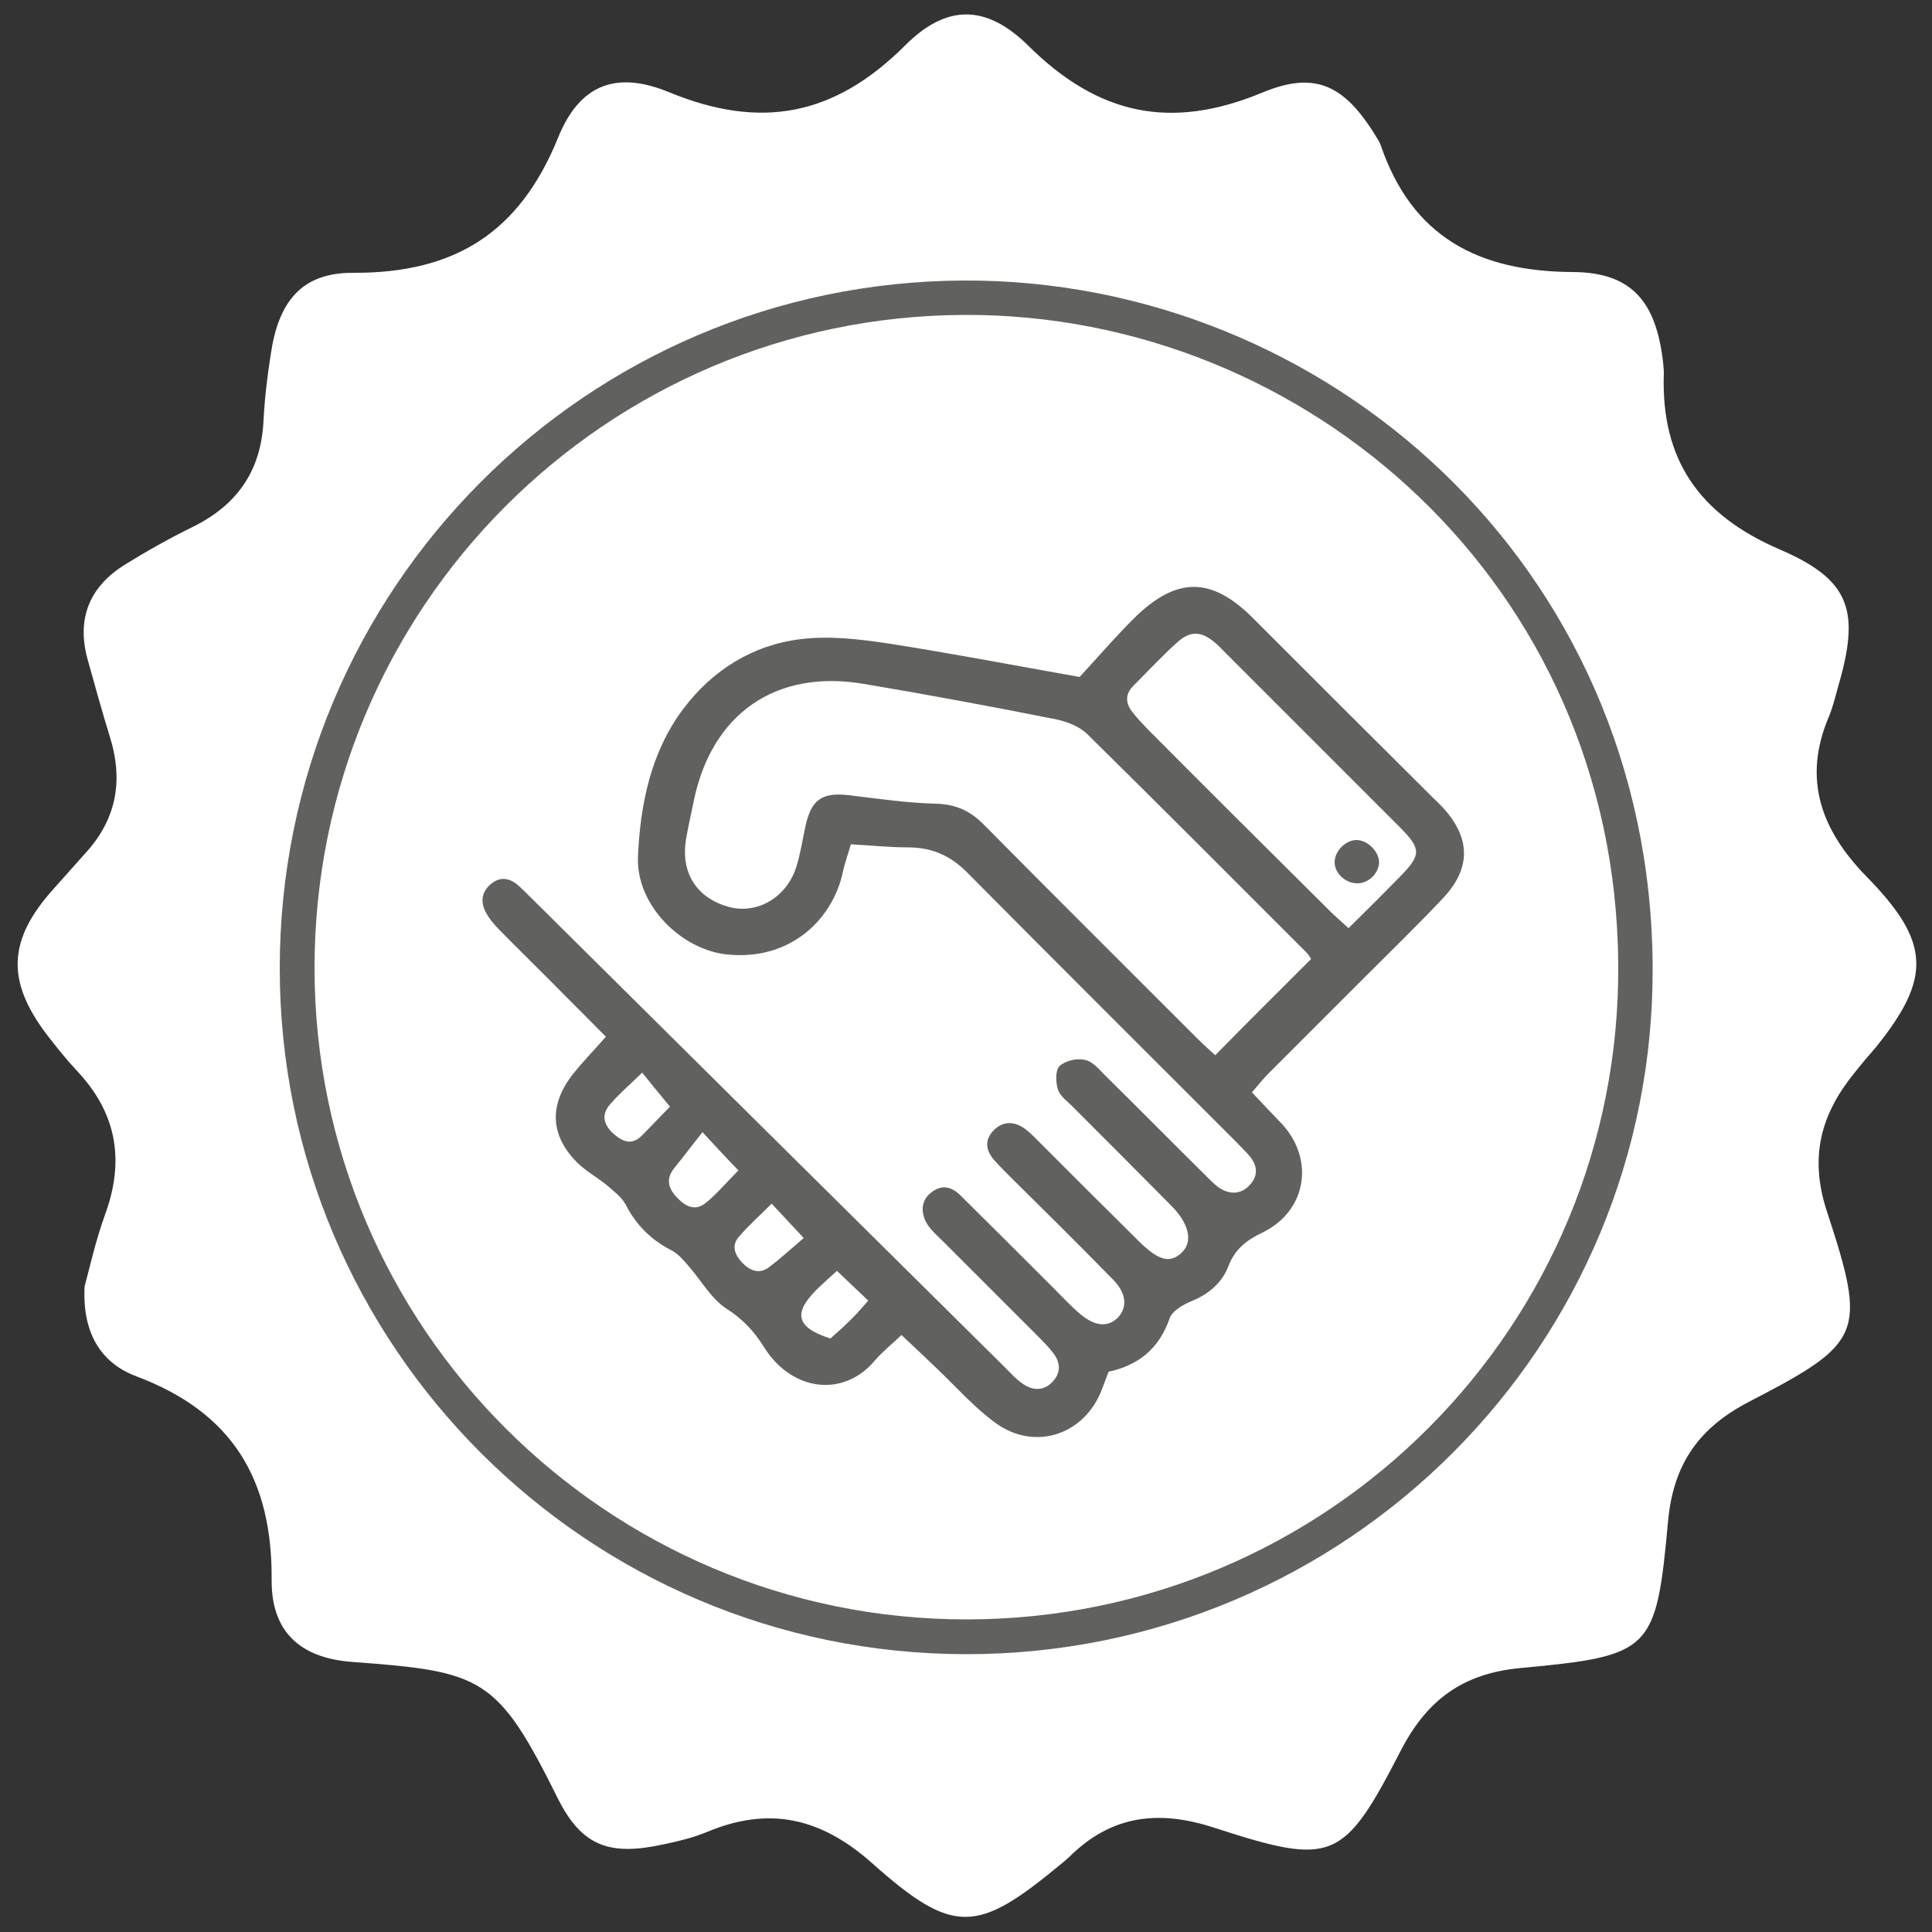
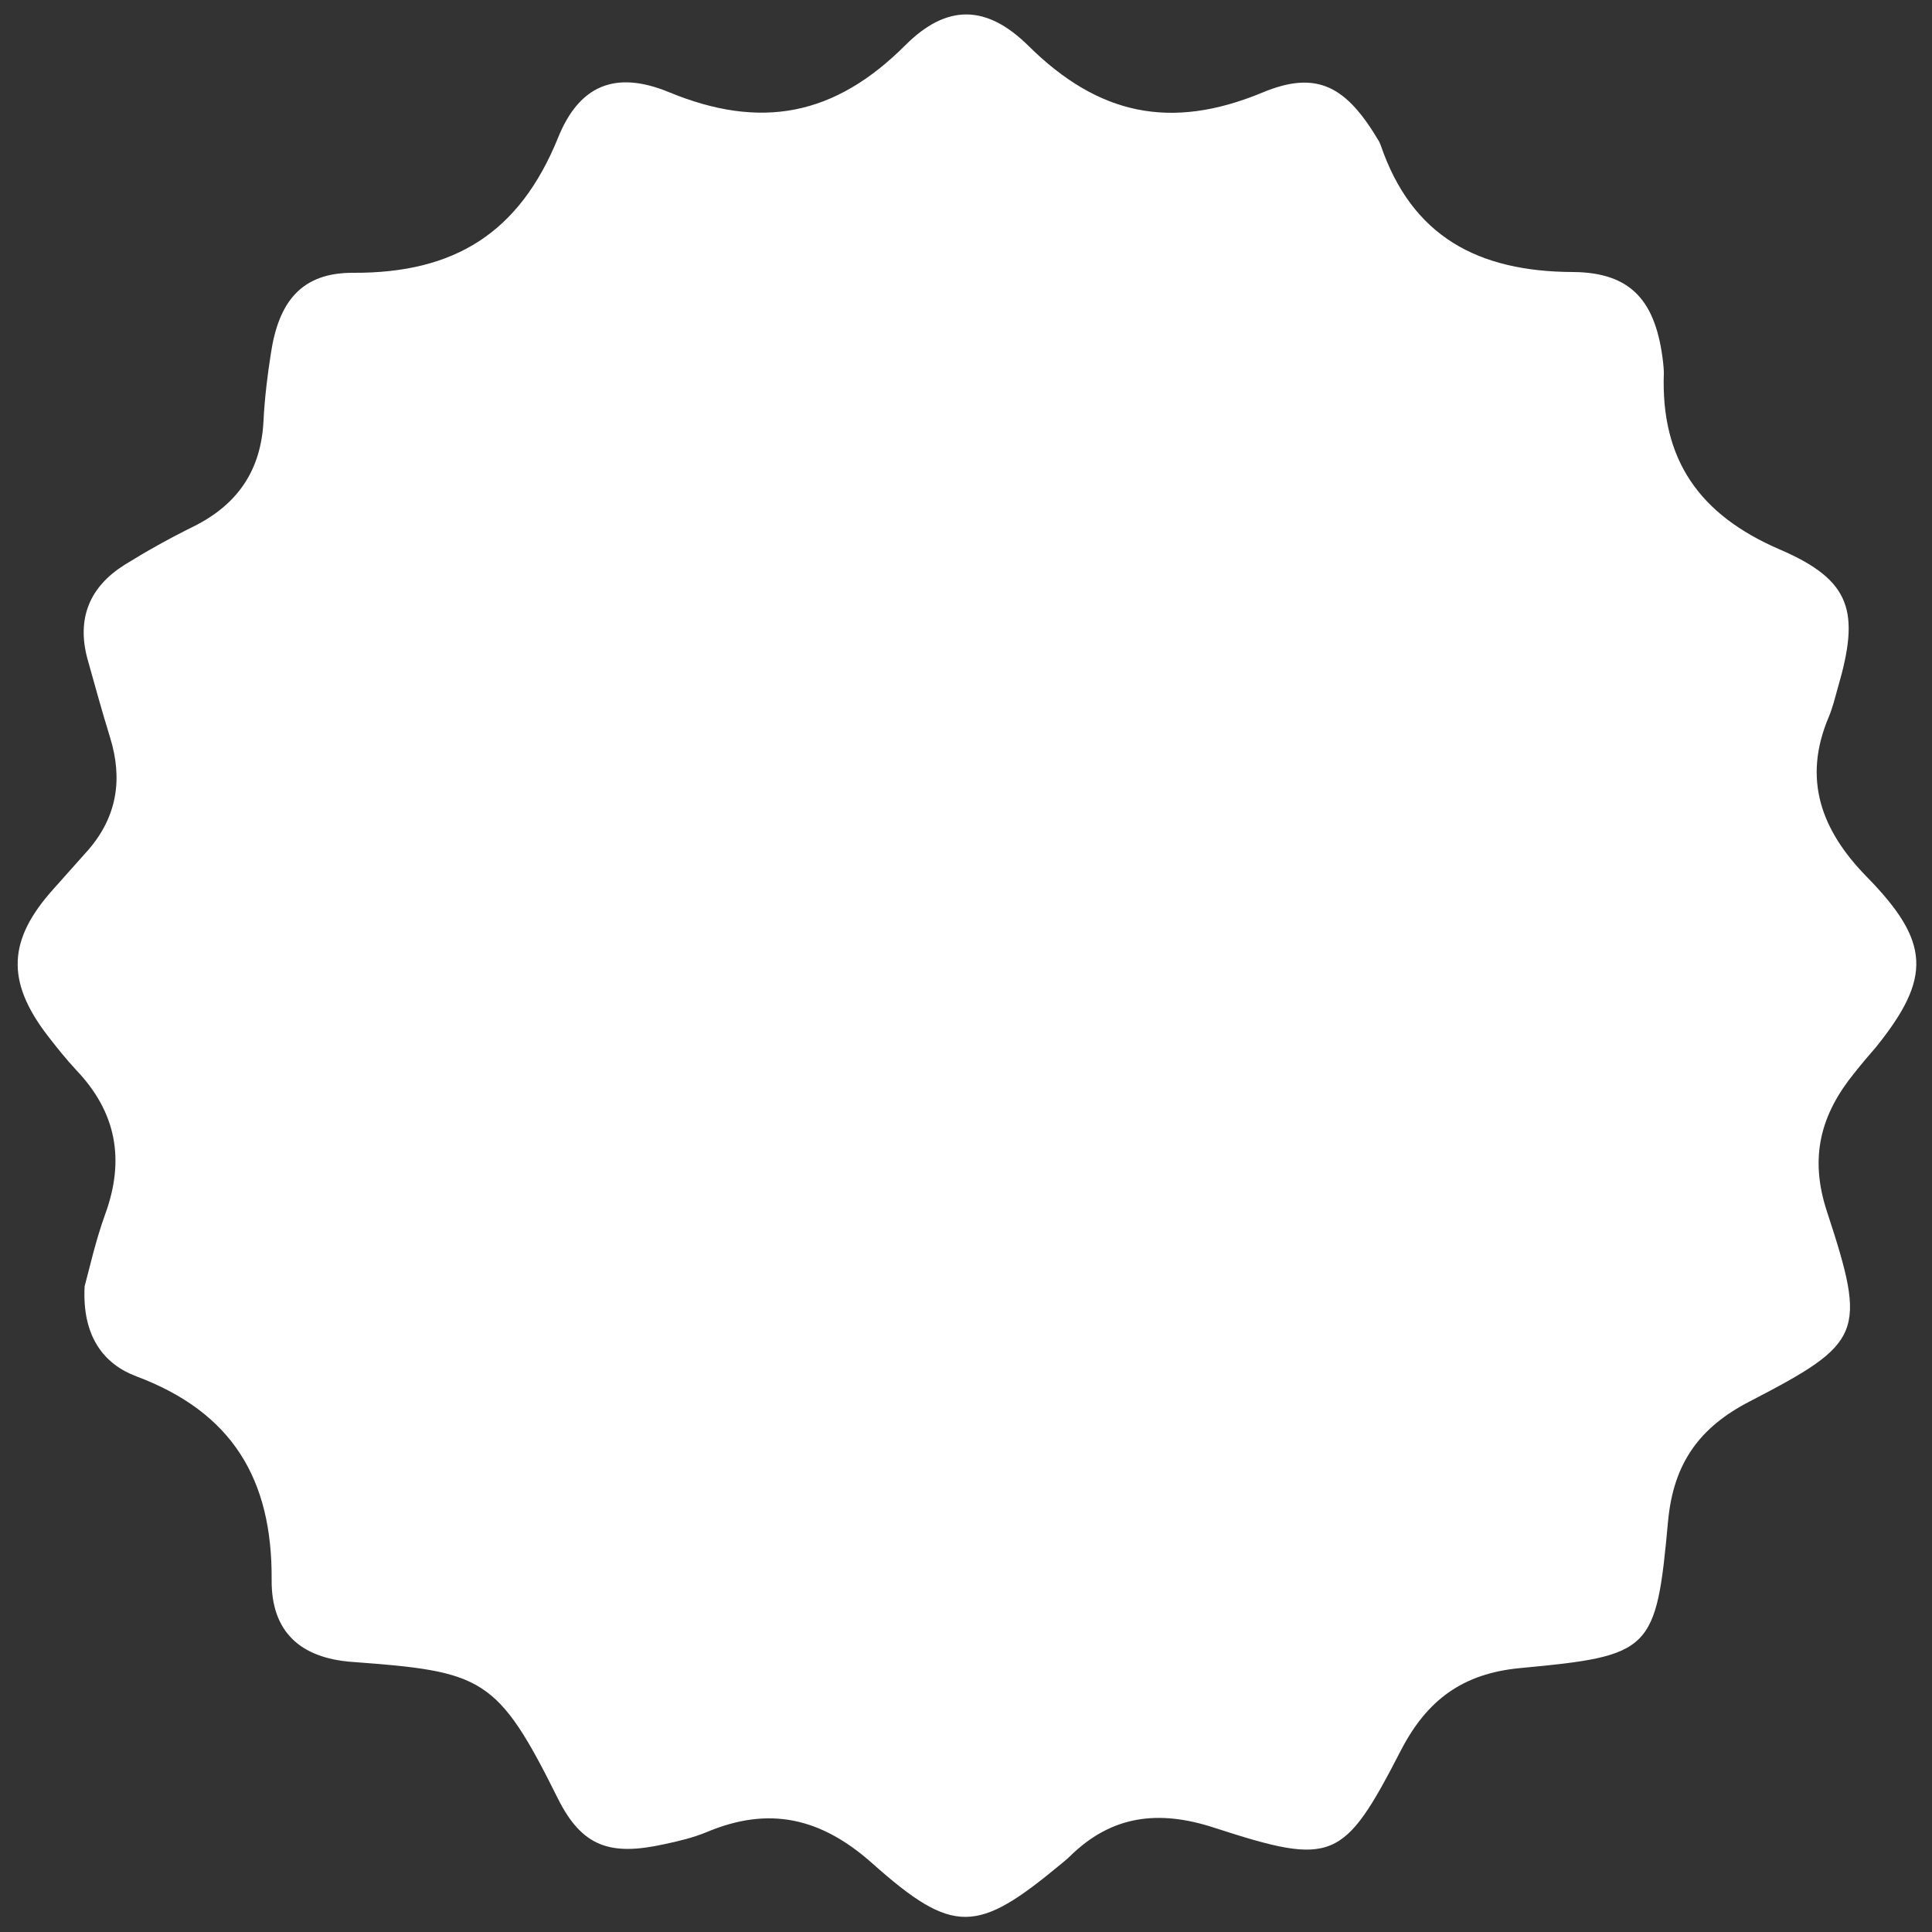
<svg xmlns="http://www.w3.org/2000/svg" version="1.1" id="Livello_1" x="0px" y="0px" viewBox="0 0 500 500" style="enable-background:new 0 0 500 500;" xml:space="preserve">
  <rect x="0" y="0" width="500" height="500" fill="#333333" stroke="none" />
  <style type="text/css">
	.st0{fill:#FFFFFF;}
	.st1{fill:#868388;}
	.st2{fill:#616160;}
</style>
  <g>
    <g>
      <g>
        <g>
          <path class="st0" d="M483,226.8c-11.6-11.9-16.6-25.1-9.7-41.3c1-2.4,1.6-4.9,2.3-7.4c5.8-19.8,3.6-27.9-15-35.9      c-20.9-9-30.8-23.3-30-45.6c0-1-0.1-1.9-0.2-2.9c-1.8-15.5-8-23.2-23.3-23.3c-24.5-0.1-41.7-9.1-49.8-32.9      c-0.1-0.3-0.3-0.6-0.4-0.9c-8.3-14-15.8-18.7-30.3-12.6c-23.7,9.8-42.4,5.7-60.4-12.1C255.3,1.1,245,1,234.3,11.7      c-18.3,18.3-37.4,22-61.3,12.1c-13.7-5.6-23.1-1.8-28.6,11.9c-10,24.6-26.8,35-52.9,34.9C78,70.5,72.1,78.1,70.1,91.5      c-0.9,5.7-1.6,11.5-1.9,17.3c-0.6,12.9-6.7,21.8-18.2,27.5c-6.1,3-12,6.3-17.8,9.9c-8.9,5.6-12.4,13.7-9.6,24.2      c1.9,6.8,3.8,13.7,5.9,20.5c3.3,10.7,1.8,20.4-5.6,29c-3,3.4-6,6.7-9,10.1C2,243.2,1.5,253.9,12.3,268c2.4,3.1,4.8,6.1,7.4,8.9      c10.4,10.9,12.7,23.2,7.5,37.4c-2.5,6.9-4.1,14.2-5.3,18.6c-0.7,13.1,5.1,20.2,13.4,23.3c24.8,9.3,35.2,26.6,35,52.7      c-0.1,13.4,7.4,20.2,20.8,21.2c33.8,2.5,37.6,3.8,53.3,35.4c6.3,12.6,13.7,14.8,27.4,11.8c3.8-0.8,7.6-1.7,11.2-3.2      c16-6.7,29.4-3.7,42.6,8c21.2,18.9,27.3,18.3,49,0.3c0.7-0.6,1.5-1.2,2.2-1.9c10.8-10.7,23-12.2,37.4-7.5      c30.8,10,33.5,8.8,48.4-20.1c6.7-12.9,15.9-19.8,30.8-21.2c34.1-3.2,35.2-4.3,38.3-38.1c1.4-14.9,8.1-24.2,21.1-30.9      c29.3-15.2,30.4-17.5,20-49.2c-4.6-14-1.6-25.1,7.1-35.8c1.8-2.3,3.7-4.5,5.6-6.7C500,253,499.6,243.7,483,226.8z" />
          <g>
            <g>
-               <path class="st2" d="M249.6,72.6c-97.9,0.3-177.2,79.8-177.2,178c0,97.9,79.7,177.5,177.7,177.5        c98.4,0,178.4-79.8,177.6-178.5C426.9,146.1,343,72.3,249.6,72.6z M250.1,419.1c-93,0-168.7-75.6-168.7-168.6        c0-93.2,75.3-168.7,168.3-169c88.6-0.3,168.4,69.8,169.1,168C419.5,343.3,343.6,419.1,250.1,419.1z" />
-             </g>
+               </g>
          </g>
        </g>
      </g>
      <g>
        <g>
          <g>
-             <path class="st2" d="M156.8,268.3c-5.1-5.2-9.8-9.8-14.4-14.5c-4.4-4.4-8.8-8.7-13.1-13.1c-1.3-1.3-2.5-2.7-3.4-4.3       c-1.5-2.6-1.5-5.3,1-7.5c2.5-2.2,5.1-1.7,7.4,0.4c1,0.9,2,1.9,3,2.9c40.8,40.5,81.6,80.9,122.5,121.4c1.6,1.6,3.2,3.4,5,4.6       c2.5,1.7,5.3,1.8,7.5-0.5c2.3-2.3,2.2-5,0.3-7.5c-1.2-1.6-2.7-3.1-4.2-4.6c-8.1-8.1-16.2-16.2-24.3-24.3       c-1.3-1.3-2.7-2.5-3.8-4c-2.2-3.1-2-6.6,0.6-8.6c2.9-2.4,5.6-1.5,7.9,0.9c8,7.9,15.9,15.8,23.9,23.8c2.3,2.3,4.4,4.6,6.9,6.7       c3.9,3.3,7.3,3.4,9.8,0.8c2.4-2.7,2.1-6.2-1.3-9.7c-9-9.2-18.1-18.2-27.2-27.2c-1.3-1.3-2.6-2.6-3.8-4c-2-2.4-2.3-5,0-7.4       c2.2-2.3,4.9-2.5,7.5-0.9c1.5,0.9,2.8,2.3,4.1,3.6c8.6,8.6,17.2,17.2,25.8,25.7c5.2,5.2,8.1,6,11.1,3.4       c3.2-2.8,2.4-7.5-2.6-12.5c-8.4-8.5-16.8-16.9-25.2-25.3c-1.4-1.5-3.4-2.8-4-4.6c-0.6-1.9-0.7-5,0.4-6.1       c1.5-1.4,4.5-2.1,6.6-1.6c2,0.4,3.7,2.5,5.3,4.1c8.6,8.5,17.2,17.2,25.8,25.7c1.3,1.3,2.6,2.7,4.1,3.6c2.6,1.5,5.4,1.3,7.5-1.1       c2.2-2.4,1.9-5-0.1-7.4c-1-1.2-2.2-2.3-3.3-3.5c-23.3-23.3-46.7-46.6-69.9-70c-4.4-4.4-9.2-6.4-15.2-6.4       c-4.7,0-9.5-0.5-14.8-0.8c-0.7,2.5-1.6,4.9-2.1,7.3c-2.5,11.7-13.2,23-30.1,21.2c-11.7-1.3-23.4-12.7-22.9-25.3       c0.6-13.5,3.3-27,11.7-38.2c7.6-10.1,18-16.6,30.5-18.1c7.3-0.9,15,0,22.4,1.1c16.7,2.6,33.3,5.8,49.7,8.7       c4.8-5.2,9.1-10.2,13.8-14.9c11.2-11.2,20.3-11.2,31.3-0.1c15.4,15.4,30.8,30.8,46.2,46.1c1,1,2,1.9,2.9,2.9       c7,7.8,7.1,15.5-0.1,23.2c-6.6,7-13.5,13.7-20.3,20.5c-8.3,8.3-16.5,16.5-24.8,24.8c-1.4,1.4-2.7,3-4.4,5       c2.7,2.9,5.2,5.5,7.7,8.1c8.6,9.3,6.5,22.6-5,28.2c-4.2,2-7.1,4.3-8.8,8.7c-1.7,4.4-5.2,7.3-9.7,9.1c-2.1,0.9-4.9,2.5-5.5,4.4       c-2.7,7.7-7.9,12.1-15.8,13.8c-0.6,1.5-1.1,3-1.7,4.5c-4.4,11.7-17.2,16.2-27.5,8.8c-5.5-4-10.1-9.2-15.1-14       c-2.9-2.8-5.9-5.6-9.3-8.8c-2.6,2.5-4.9,4.3-6.8,6.5c-7.9,9.6-21.4,8.4-28.8-3.4c-2.6-4.2-5.6-7.3-9.8-10       c-3.8-2.5-6.3-7-9.4-10.6c-1.4-1.6-2.9-3.5-4.7-4.4c-5.3-2.7-9.2-6.6-11.9-11.9c-1.1-2-3.2-3.5-5-5.1c-2.5-2-5.4-3.6-7.6-5.8       c-6.8-6.9-7.2-14.5-1.5-22.2C150.4,275.2,153.3,272.3,156.8,268.3z M339.3,248.2c-0.1-0.2-0.5-1-1.1-1.6       c-18.9-18.9-37.8-37.9-56.9-56.7c-2-1.9-5.1-3.1-7.8-3.7c-16.6-3.3-33.2-6.4-49.9-9.2c-22.8-3.9-39.5,7.7-44.1,30.5       c-0.6,3.1-1.4,6.3-1.9,9.4c-1.6,8.8,2.6,15.5,11,17.8c7.3,2,15-2.4,17.5-10.4c1.1-3.5,1.6-7.1,2.4-10.7       c1.5-6.7,4.3-8.6,11.2-7.8c7.5,0.9,15,2,22.5,2.2c5.2,0.1,9,1.9,12.6,5.6c18.2,18.4,36.5,36.6,54.8,54.9       c1.7,1.7,3.6,3.4,4.9,4.6C322.9,264.5,331,256.5,339.3,248.2z M349,240.2c5-4.9,9.3-9.2,13.6-13.6c5.2-5.4,5.2-6.9-0.2-12.4       c-15.2-15.2-30.4-30.4-45.6-45.6c-0.8-0.8-1.6-1.7-2.5-2.4c-3.5-2.9-6.3-3-9.7,0.1c-3.9,3.5-7.5,7.4-11.2,11.1       c-2.2,2.1-2.2,4.5-0.4,6.8c1.2,1.6,2.7,3.1,4.1,4.6c15.3,15.4,30.7,30.7,46.1,46C344.8,236.5,346.5,237.9,349,240.2z        M181.8,293c-3.1,3.9-5.2,6.7-7.3,9.3c-2.1,2.6-1.7,5,0.5,7.4c2.2,2.4,4.8,4,7.8,1.5c2.9-2.4,5.3-5.3,8.3-8.3       C188,299.7,185.7,297.2,181.8,293z M199.7,311.5c-3.1,3.1-6,5.7-8.5,8.6c-2,2.3-1,4.7,0.9,6.7c1.9,2,4.3,3,6.7,1.3       c3-2.2,5.8-4.8,9.2-7.7C204.9,317.1,202.5,314.5,199.7,311.5z M166.2,277.6c-3.4,3.3-6.1,5.6-8.4,8.3c-2.4,2.8-1.4,5.5,1.2,7.7       c2.3,2,4.7,2.8,7.2,0.2c2.5-2.5,4.9-5.1,7.2-7.4C170.8,283.3,168.7,280.7,166.2,277.6z M224.7,336.6c-2.8-2.7-5.3-5-8.1-7.7       c-2.2,2-3.9,3.5-5.5,5.1c-5.9,6-4.9,9.6,3.8,12.4c1.5-1.3,3.2-2.8,4.8-4.4C221.3,340.5,222.8,338.8,224.7,336.6z" />
-             <path class="st2" d="M351.1,228.6c-3.1-0.1-5.8-2.8-5.7-5.6c0.1-2.9,3-5.7,5.8-5.6c2.8,0.1,5.7,3,5.7,5.8       C356.8,226.1,354.1,228.7,351.1,228.6z" />
-           </g>
+             </g>
        </g>
      </g>
    </g>
  </g>
</svg>